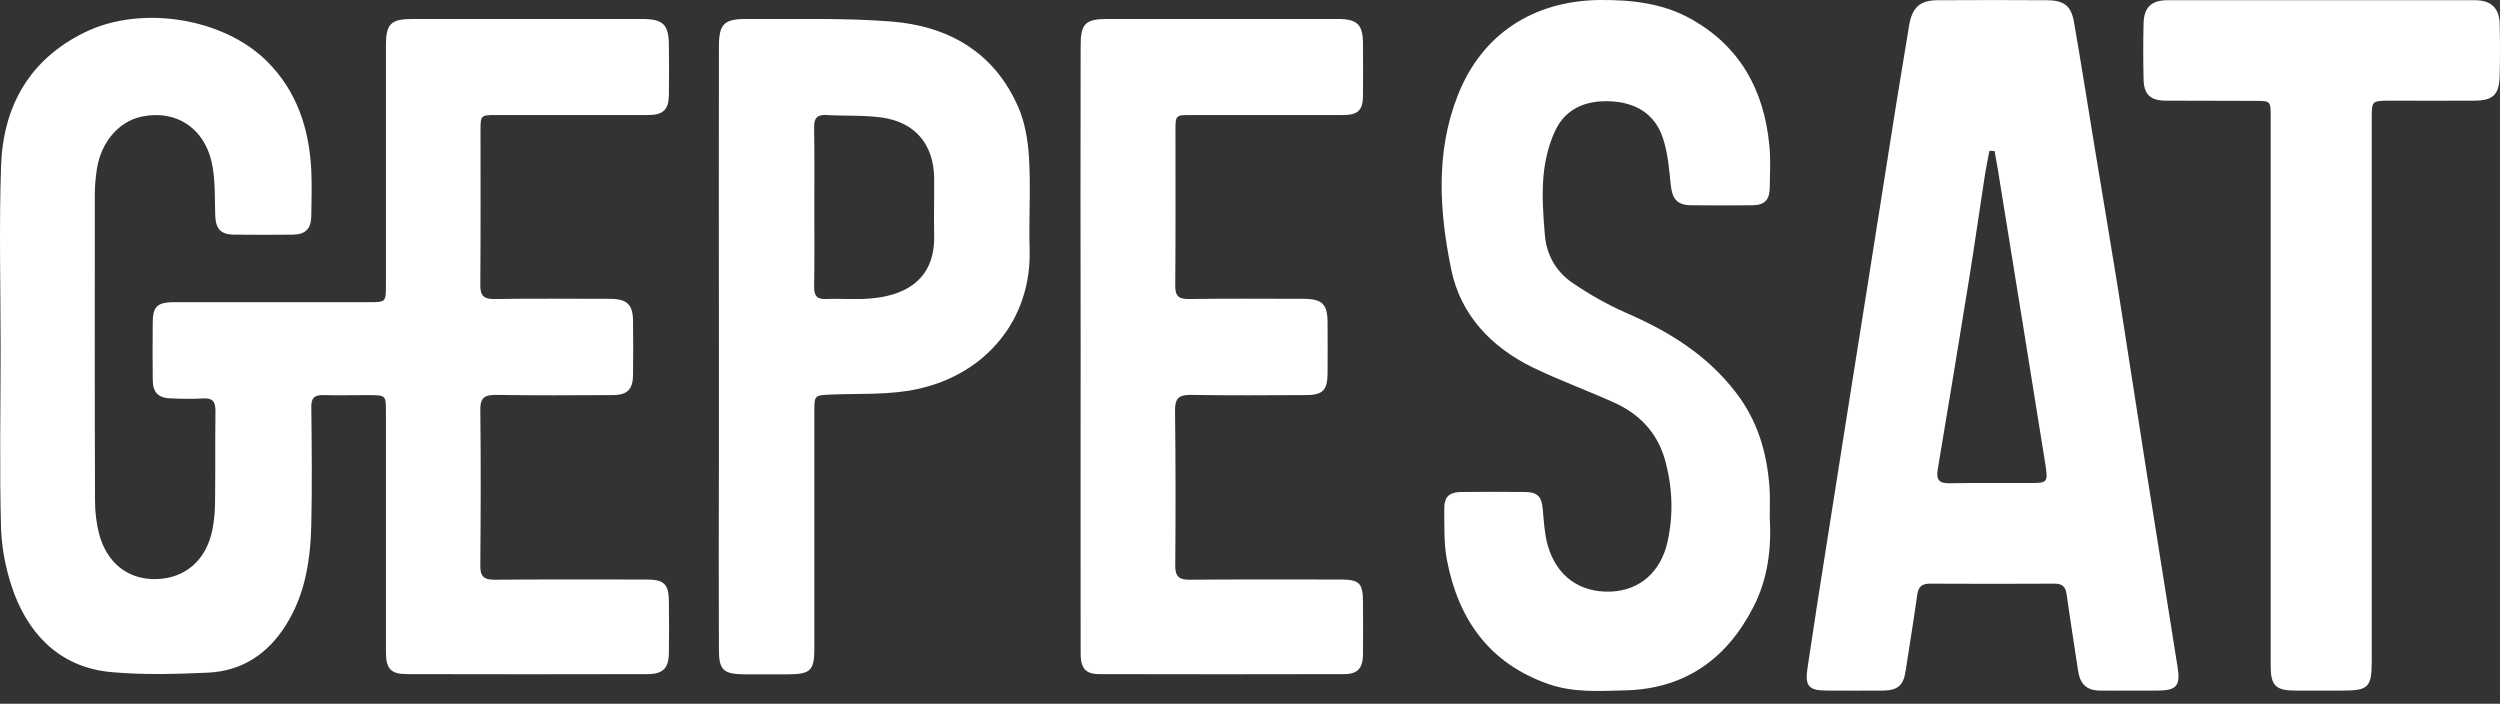
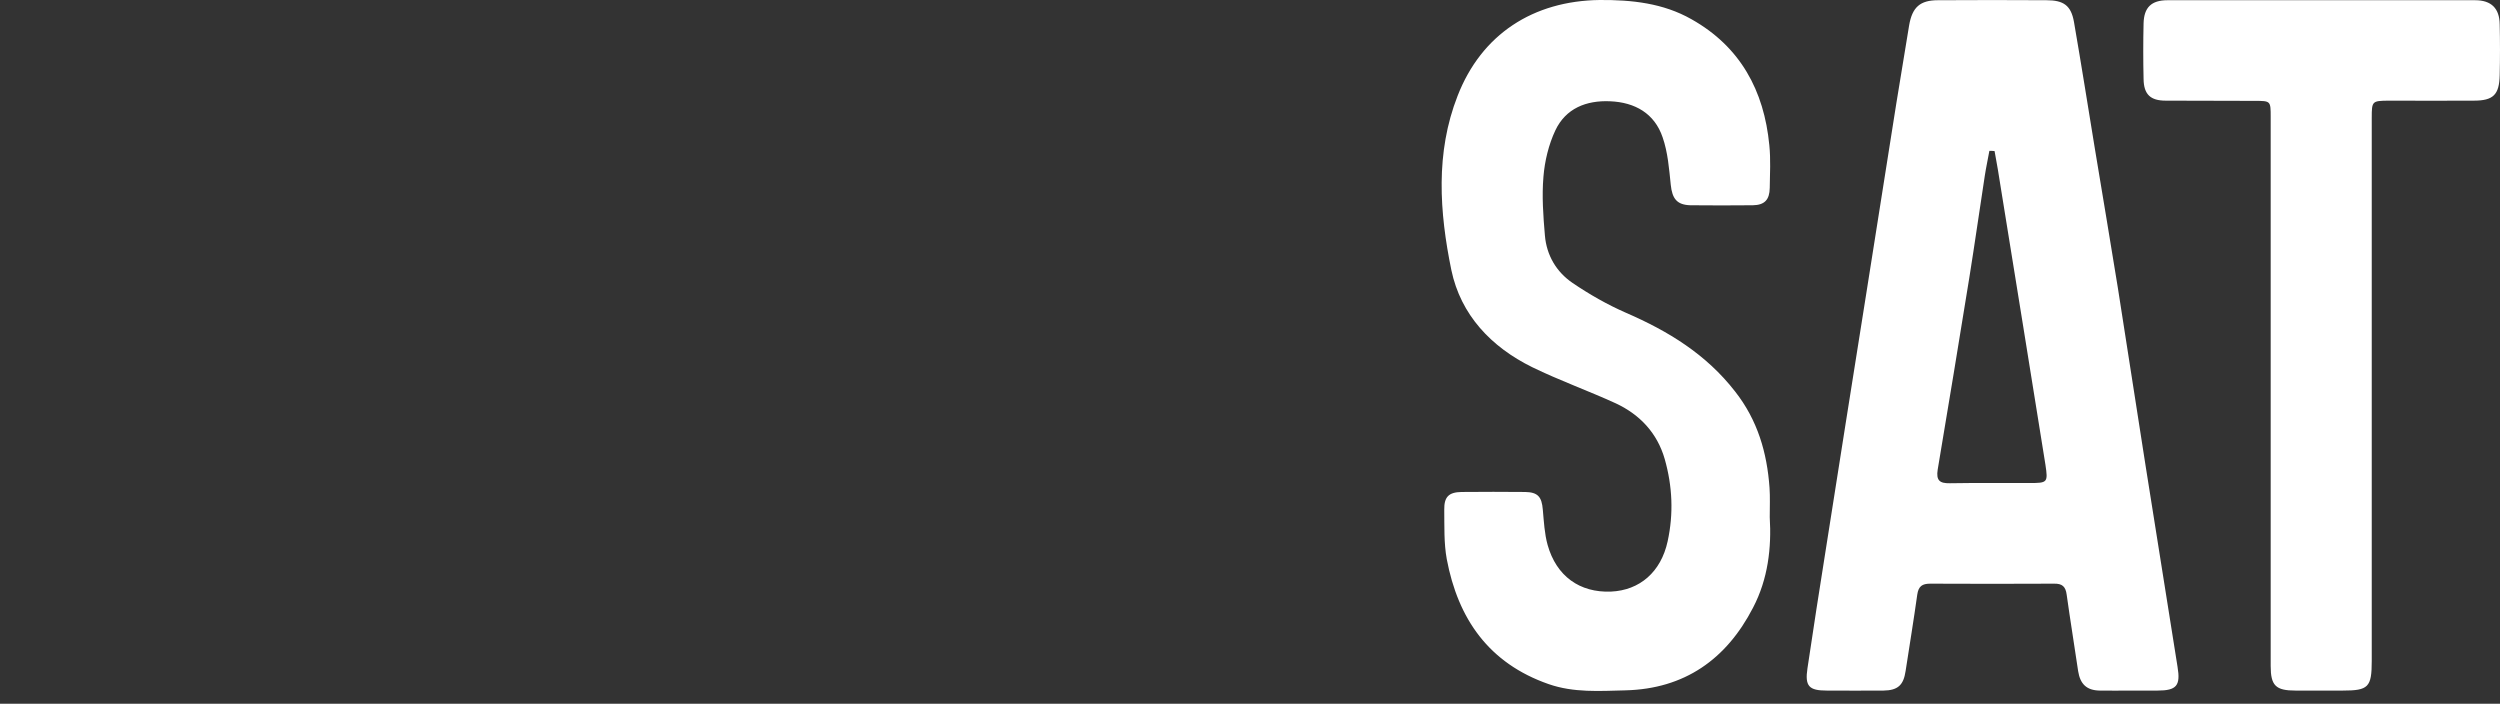
<svg xmlns="http://www.w3.org/2000/svg" width="135" height="38" viewBox="0 0 135 38" fill="none">
  <rect x="0" y="0" width="135" height="38" fill="#333333" stroke="none" />
-   <path d="M25.948 7.011C25.948 9.802 25.959 12.592 25.937 15.372C25.926 15.979 26.128 16.159 26.725 16.148C28.784 16.114 30.843 16.137 32.902 16.137C33.881 16.137 34.185 16.441 34.185 17.386C34.196 18.331 34.196 19.265 34.185 20.199C34.185 21.032 33.892 21.335 33.06 21.335C30.956 21.347 28.851 21.358 26.758 21.324C26.128 21.324 25.926 21.515 25.937 22.145C25.971 24.936 25.959 27.727 25.937 30.517C25.926 31.114 26.117 31.316 26.725 31.305C29.448 31.282 32.171 31.294 34.905 31.294C35.873 31.294 36.12 31.541 36.12 32.52C36.132 33.432 36.132 34.354 36.12 35.266C36.109 36.087 35.794 36.402 34.973 36.402C30.64 36.413 26.32 36.413 21.987 36.402C21.11 36.402 20.851 36.132 20.84 35.232V22.247C20.84 21.347 20.84 21.347 19.951 21.335C19.118 21.335 18.285 21.358 17.453 21.335C16.969 21.324 16.8 21.504 16.811 21.988C16.834 24.092 16.856 26.196 16.811 28.3C16.766 30.202 16.496 32.07 15.45 33.735C14.471 35.311 13.064 36.245 11.208 36.324C9.497 36.402 7.787 36.447 6.088 36.301C3.432 36.087 1.699 34.478 0.777 32.081C0.36 30.967 0.102 29.741 0.057 28.571C-0.033 25.319 0.034 22.078 0.034 18.826C0.034 15.54 -0.056 12.243 0.057 8.958C0.169 5.74 1.587 3.208 4.58 1.745C7.618 0.26 12.052 0.957 14.415 3.309C16.046 4.929 16.71 6.989 16.811 9.239C16.845 10.027 16.823 10.826 16.811 11.613C16.811 12.345 16.519 12.66 15.81 12.671C14.752 12.682 13.683 12.682 12.625 12.671C11.928 12.66 11.658 12.367 11.624 11.67C11.59 10.781 11.635 9.869 11.478 9.003C11.129 6.944 9.52 5.875 7.584 6.313C6.403 6.584 5.458 7.686 5.233 9.115C5.165 9.565 5.12 10.027 5.12 10.477C5.12 15.991 5.109 21.504 5.131 27.029C5.131 27.625 5.199 28.233 5.345 28.807C5.762 30.416 6.932 31.316 8.451 31.271C10.004 31.226 11.129 30.258 11.466 28.627C11.568 28.12 11.613 27.592 11.613 27.074C11.635 25.454 11.613 23.822 11.635 22.202C11.635 21.707 11.5 21.482 10.96 21.515C10.409 21.549 9.846 21.538 9.284 21.515C8.552 21.504 8.248 21.212 8.248 20.491C8.237 19.468 8.237 18.455 8.248 17.431C8.248 16.564 8.485 16.328 9.362 16.317H19.917C20.84 16.317 20.84 16.317 20.84 15.372V2.443C20.84 1.284 21.11 1.025 22.28 1.025H34.646C35.828 1.025 36.12 1.317 36.12 2.499C36.132 3.377 36.132 4.243 36.12 5.121C36.109 5.92 35.816 6.212 35.006 6.212H26.77C25.971 6.212 25.948 6.235 25.948 7.011ZM55.598 13.414C55.733 17.273 53.213 20.199 49.589 20.998C48.093 21.335 46.495 21.245 44.942 21.302C43.974 21.347 43.974 21.313 43.974 22.269V35.063C43.974 36.2 43.749 36.402 42.613 36.413H40.182C39.057 36.402 38.821 36.177 38.821 35.063C38.81 31.676 38.81 28.278 38.821 24.891V18.77C38.821 13.369 38.81 7.956 38.821 2.544C38.821 1.284 39.091 1.014 40.362 1.025C42.939 1.047 45.538 0.957 48.104 1.16C51.165 1.396 53.651 2.78 54.957 5.717C55.339 6.561 55.508 7.551 55.564 8.485C55.666 10.128 55.553 11.771 55.598 13.414ZM50.444 9.588C50.411 7.788 49.409 6.595 47.62 6.347C46.641 6.212 45.64 6.268 44.638 6.212C44.109 6.178 43.952 6.392 43.963 6.899C43.986 8.328 43.974 9.768 43.974 11.197C43.974 12.637 43.986 14.066 43.963 15.507C43.963 15.991 44.132 16.171 44.616 16.148C45.426 16.114 46.247 16.193 47.058 16.114C49.072 15.934 50.523 14.955 50.444 12.649C50.422 11.625 50.456 10.612 50.444 9.588ZM64.33 6.212H72.51C73.343 6.212 73.602 5.953 73.602 5.132C73.613 4.221 73.602 3.298 73.602 2.386C73.602 1.317 73.298 1.025 72.229 1.025H59.795C58.614 1.025 58.355 1.284 58.355 2.443C58.344 7.866 58.344 13.301 58.355 18.736C58.355 24.25 58.344 29.763 58.355 35.288C58.355 36.076 58.614 36.402 59.356 36.402C63.767 36.413 68.178 36.413 72.589 36.402C73.309 36.402 73.591 36.087 73.602 35.344C73.613 34.411 73.602 33.477 73.602 32.543C73.602 31.485 73.422 31.294 72.364 31.294C69.663 31.294 66.952 31.282 64.251 31.305C63.655 31.316 63.452 31.114 63.464 30.517C63.486 27.727 63.486 24.936 63.452 22.145C63.452 21.515 63.655 21.324 64.274 21.324C66.355 21.358 68.437 21.347 70.519 21.335C71.419 21.335 71.678 21.076 71.689 20.188C71.7 19.276 71.689 18.354 71.689 17.442C71.689 16.429 71.408 16.137 70.395 16.137C68.336 16.137 66.277 16.114 64.217 16.148C63.644 16.159 63.452 15.979 63.464 15.405C63.486 12.615 63.475 9.824 63.475 7.034C63.475 6.223 63.486 6.212 64.33 6.212Z" fill="white" />
  <path d="M117.587 36.008C117.013 32.396 116.439 28.784 115.865 25.172C115.359 21.976 114.875 18.769 114.369 15.574C113.964 13.053 113.536 10.533 113.12 8.012C112.748 5.739 112.388 3.455 111.994 1.182C111.837 0.293 111.432 0.012 110.509 0.012C108.551 0 106.605 0 104.647 0.012C103.679 0.012 103.263 0.394 103.094 1.362C102.869 2.757 102.633 4.153 102.407 5.548C101.856 9.036 101.305 12.524 100.753 16.013C100.033 20.57 99.302 25.116 98.593 29.673C98.255 31.811 97.918 33.949 97.603 36.087C97.457 37.054 97.681 37.291 98.649 37.291C99.673 37.291 100.697 37.302 101.71 37.291C102.486 37.279 102.79 36.998 102.903 36.233C103.116 34.849 103.341 33.476 103.533 32.103C103.6 31.653 103.803 31.518 104.23 31.518C106.458 31.529 108.686 31.529 110.914 31.518C111.364 31.507 111.544 31.676 111.601 32.115C111.792 33.487 112.017 34.86 112.22 36.244C112.332 36.942 112.681 37.279 113.379 37.291C113.941 37.302 114.504 37.291 115.066 37.291H116.507C117.542 37.291 117.756 37.021 117.587 36.008ZM109.598 26.083C108.157 26.083 106.728 26.072 105.288 26.095C104.737 26.106 104.545 25.937 104.635 25.363C105.221 21.898 105.783 18.443 106.346 14.977C106.638 13.155 106.897 11.32 107.178 9.497C107.246 9.047 107.347 8.597 107.426 8.147C107.527 8.147 107.617 8.147 107.707 8.158C107.831 8.822 107.944 9.486 108.045 10.15C108.855 15.135 109.654 20.12 110.453 25.093C110.599 26.061 110.565 26.083 109.598 26.083ZM95.566 27.929C95.667 29.572 95.476 31.259 94.666 32.812C93.226 35.603 90.964 37.201 87.768 37.279C86.384 37.313 84.978 37.414 83.627 36.942C80.398 35.817 78.733 33.42 78.125 30.191C77.967 29.324 78.001 28.413 77.99 27.524C77.979 26.826 78.237 26.578 78.924 26.567C80.072 26.556 81.219 26.556 82.356 26.567C83.042 26.578 83.256 26.826 83.312 27.524C83.369 28.154 83.402 28.818 83.571 29.425C84.044 31.113 85.304 32.013 86.992 31.946C88.545 31.878 89.692 30.888 90.052 29.234C90.379 27.738 90.311 26.252 89.895 24.789C89.49 23.383 88.556 22.393 87.262 21.785C85.765 21.099 84.213 20.547 82.738 19.827C80.522 18.736 78.879 17.003 78.373 14.584C77.731 11.455 77.506 8.248 78.71 5.177C80.004 1.846 82.795 0.045 86.384 0C88.117 -0.011 89.805 0.169 91.335 1.036C93.98 2.521 95.262 4.895 95.544 7.843C95.622 8.609 95.577 9.385 95.566 10.15C95.555 10.791 95.285 11.073 94.655 11.084C93.529 11.095 92.404 11.095 91.279 11.084C90.547 11.062 90.3 10.724 90.221 9.981C90.131 9.115 90.064 8.226 89.782 7.416C89.344 6.122 88.286 5.525 86.947 5.469C85.653 5.413 84.55 5.852 83.987 7.044C83.627 7.81 83.414 8.699 83.346 9.542C83.256 10.589 83.335 11.669 83.425 12.716C83.515 13.785 84.044 14.685 84.921 15.281C85.833 15.9 86.8 16.451 87.802 16.89C90.086 17.88 92.134 19.129 93.698 21.144C94.913 22.696 95.42 24.441 95.555 26.342C95.589 26.837 95.566 27.332 95.566 27.929ZM134.983 1.317C135.005 2.228 135.005 3.14 134.983 4.063C134.96 5.12 134.634 5.435 133.588 5.435C132.057 5.447 130.516 5.435 128.974 5.435C128.097 5.447 128.074 5.458 128.074 6.358V35.693C128.074 37.111 127.894 37.291 126.51 37.291H123.956C122.887 37.291 122.617 37.021 122.617 35.963V6.313C122.617 5.447 122.617 5.447 121.75 5.447C120.152 5.435 118.555 5.447 116.946 5.435C116.124 5.435 115.764 5.098 115.753 4.265C115.73 3.264 115.73 2.262 115.753 1.261C115.775 0.406 116.169 0.012 117.047 0.012H133.655C134.533 0.012 134.972 0.451 134.983 1.317Z" fill="white" />
-   <path d="M34.916 3.342C34.916 3.781 34.601 3.68 34.342 3.68C33.273 3.691 32.215 3.691 31.146 3.691C29.11 3.691 27.062 3.691 25.003 3.68C24.575 3.68 24.373 3.747 24.373 4.254C24.406 8.597 24.406 12.929 24.373 17.273C24.373 17.768 24.575 17.846 25.014 17.846C27.197 17.835 29.391 17.835 31.585 17.846C31.889 17.846 32.283 17.689 32.294 18.263C32.294 18.837 31.923 18.702 31.608 18.702C29.414 18.713 27.231 18.713 25.025 18.702C24.564 18.702 24.373 18.792 24.373 19.32C24.406 23.889 24.406 28.457 24.373 33.026C24.373 33.498 24.519 33.622 24.991 33.622C27.76 33.589 30.539 33.611 33.318 33.611C33.532 33.611 33.813 33.498 33.903 33.825C33.993 34.241 33.802 34.365 33.386 34.365C31.889 34.354 30.393 34.365 28.885 34.365C27.456 34.365 26.049 34.365 24.62 34.354C23.517 34.354 23.652 34.5 23.63 33.408V19.512C23.63 18.713 23.63 18.713 22.82 18.713C20.209 18.713 17.599 18.724 14.999 18.702C14.482 18.69 14.324 18.848 14.369 19.343C14.594 21.852 14.527 24.384 14.471 26.893C14.437 28.379 14.381 29.875 13.874 31.316C13.143 33.352 11.68 34.466 9.587 34.837C8.372 35.051 7.157 35.108 5.964 34.669C4.411 34.084 3.466 32.913 2.869 31.428C2.397 30.269 2.217 29.043 2.217 27.771C2.251 21.65 2.228 15.506 2.228 9.385C2.228 8.372 2.408 7.404 2.701 6.448C3.353 4.321 4.794 3.117 6.999 2.96C8.946 2.813 10.825 3.128 12.468 4.299C13.638 5.143 14.268 6.358 14.369 7.787C14.459 8.867 14.381 9.959 14.381 11.039C14.381 11.32 14.392 11.579 13.976 11.568C13.57 11.556 13.638 11.286 13.638 11.039C13.627 10.172 13.627 9.283 13.638 8.417C13.638 6.335 12.355 4.636 10.341 4.074C9.081 3.736 7.832 3.534 6.515 3.792C5.199 4.051 4.321 4.816 3.758 5.975C3.207 7.112 2.971 8.327 2.971 9.599C3.004 12.682 2.982 15.765 2.982 18.859V28.3C2.982 29.999 3.533 31.507 4.569 32.812C5.086 33.465 5.851 33.881 6.684 34.05C8.349 34.376 9.958 34.162 11.432 33.307C12.445 32.711 12.918 31.709 13.244 30.64C13.627 29.279 13.683 27.884 13.728 26.5C13.784 24.812 13.762 23.135 13.739 21.436C13.728 20.648 13.57 19.861 13.627 19.084C13.638 18.713 13.402 18.702 13.132 18.702C12.186 18.713 11.252 18.713 10.307 18.702C10.026 18.702 9.621 18.859 9.61 18.285C9.598 17.711 9.981 17.846 10.296 17.846C14.459 17.835 18.645 17.835 22.82 17.835C23.652 17.835 23.652 17.835 23.652 16.991C23.652 12.535 23.664 8.102 23.641 3.657C23.641 3.072 23.81 2.926 24.384 2.926C27.658 2.96 30.933 2.937 34.207 2.937H34.331C34.601 2.96 34.927 2.858 34.916 3.342ZM71.475 3.016C68.122 3.016 64.746 3.027 61.393 3.005C60.819 3.005 60.706 3.173 60.706 3.714C60.718 8.71 60.718 13.717 60.718 18.713C60.718 23.743 60.718 28.773 60.706 33.802C60.706 34.286 60.83 34.444 61.337 34.432C64.33 34.421 67.345 34.432 70.338 34.421C70.609 34.421 70.969 34.567 70.98 34.061C70.991 33.532 70.597 33.678 70.305 33.678C67.593 33.678 64.881 33.667 62.169 33.69C61.629 33.69 61.438 33.521 61.46 32.981C61.472 28.457 61.472 23.934 61.449 19.411C61.449 18.893 61.618 18.78 62.102 18.78C64.318 18.792 66.524 18.792 68.741 18.792C69.044 18.792 69.371 18.859 69.371 18.353C69.371 17.835 69.044 17.925 68.729 17.925C66.546 17.914 64.352 17.892 62.158 17.925C61.618 17.936 61.449 17.802 61.449 17.239C61.483 13.233 61.46 9.227 61.46 5.221C61.472 3.556 61.246 3.781 62.934 3.781C65.793 3.77 68.662 3.77 71.509 3.781C71.88 3.781 72.206 3.747 72.094 3.252C72.015 2.881 71.7 3.016 71.475 3.016ZM47.631 2.633C45.685 2.667 43.749 2.667 41.803 2.622C41.184 2.622 41.026 2.791 41.026 3.398C41.037 13.492 41.037 23.585 41.037 33.678V33.937C41.037 34.196 41.004 34.432 41.397 34.455C41.825 34.455 41.803 34.185 41.803 33.915V4.175C41.803 3.916 41.701 3.624 41.915 3.387C43.974 3.387 46.011 3.376 48.059 3.398C49.072 3.41 49.972 3.815 50.714 4.479C51.986 5.638 52.38 7.179 52.447 8.822C52.492 10.578 52.773 12.355 52.436 14.077C51.907 16.733 50.827 17.666 47.541 17.914C45.718 18.049 43.423 17.903 41.589 17.903C41.364 18.6 41.42 18.792 41.926 18.769C43.963 18.724 46.472 18.859 48.52 18.668C50.737 18.465 52.515 17.194 52.965 15.168C53.482 12.783 53.302 10.375 53.089 7.933C52.83 4.906 50.883 2.611 47.631 2.633Z" fill="white" />
</svg>